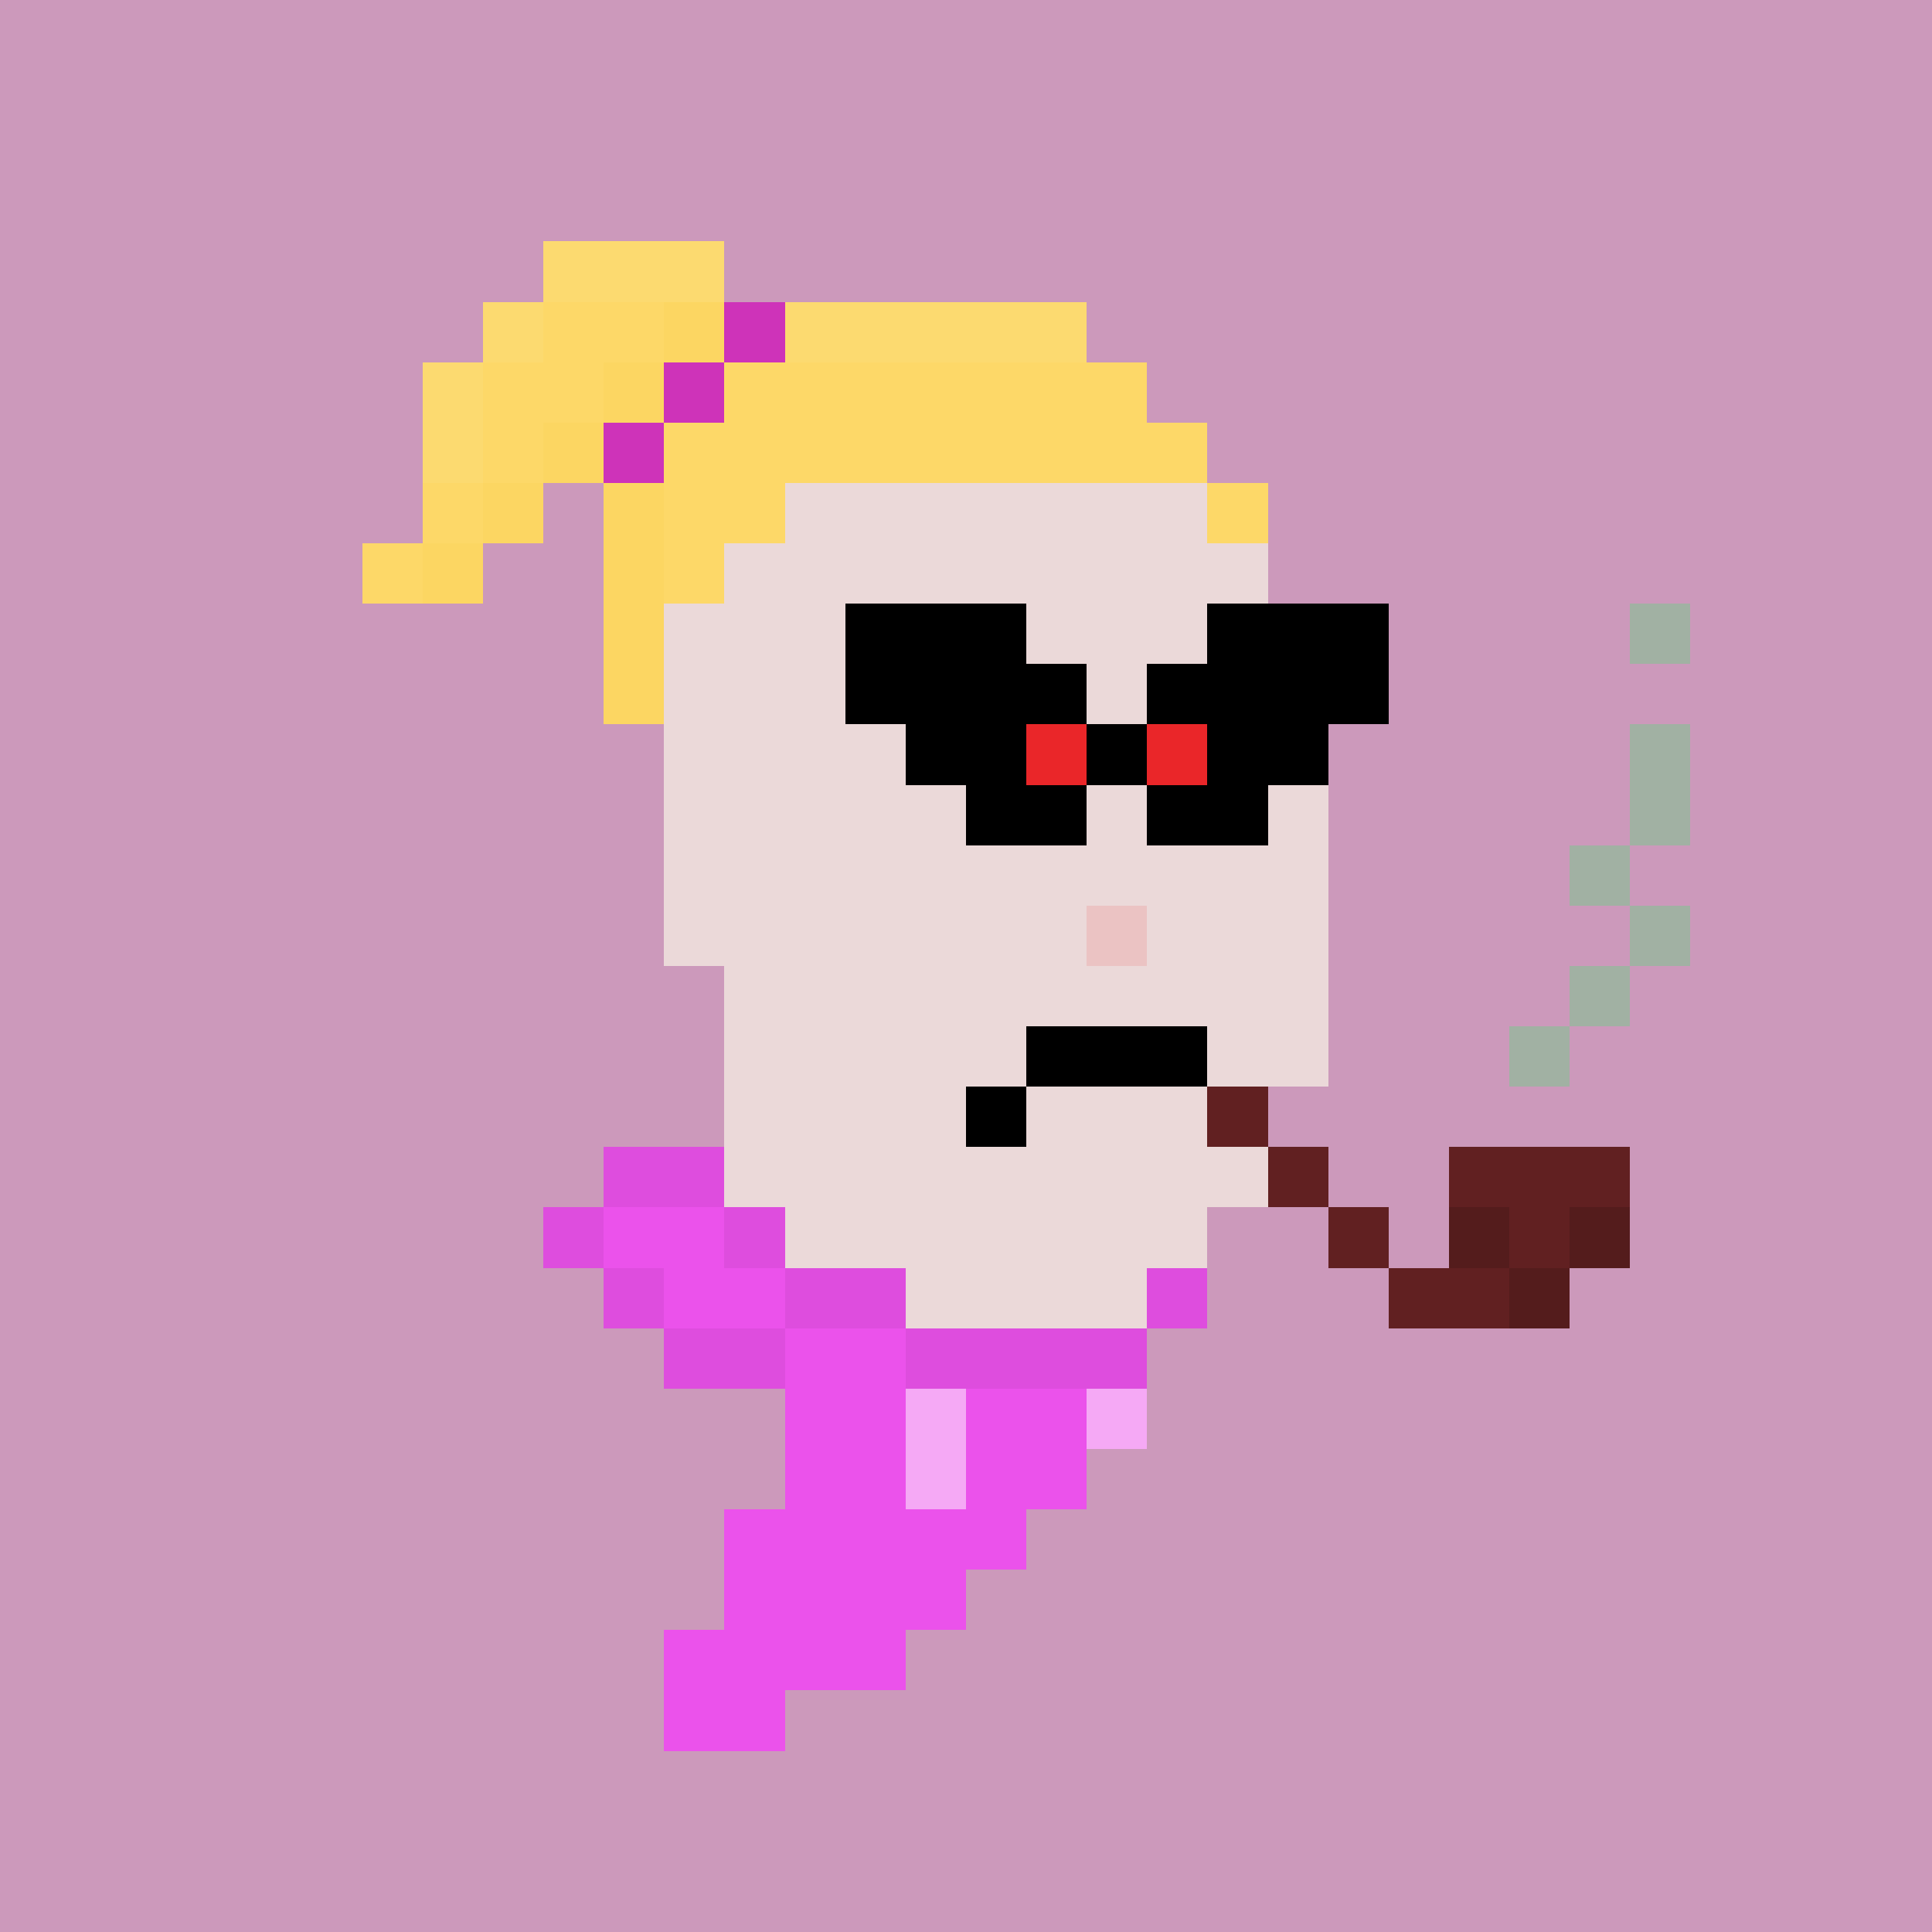
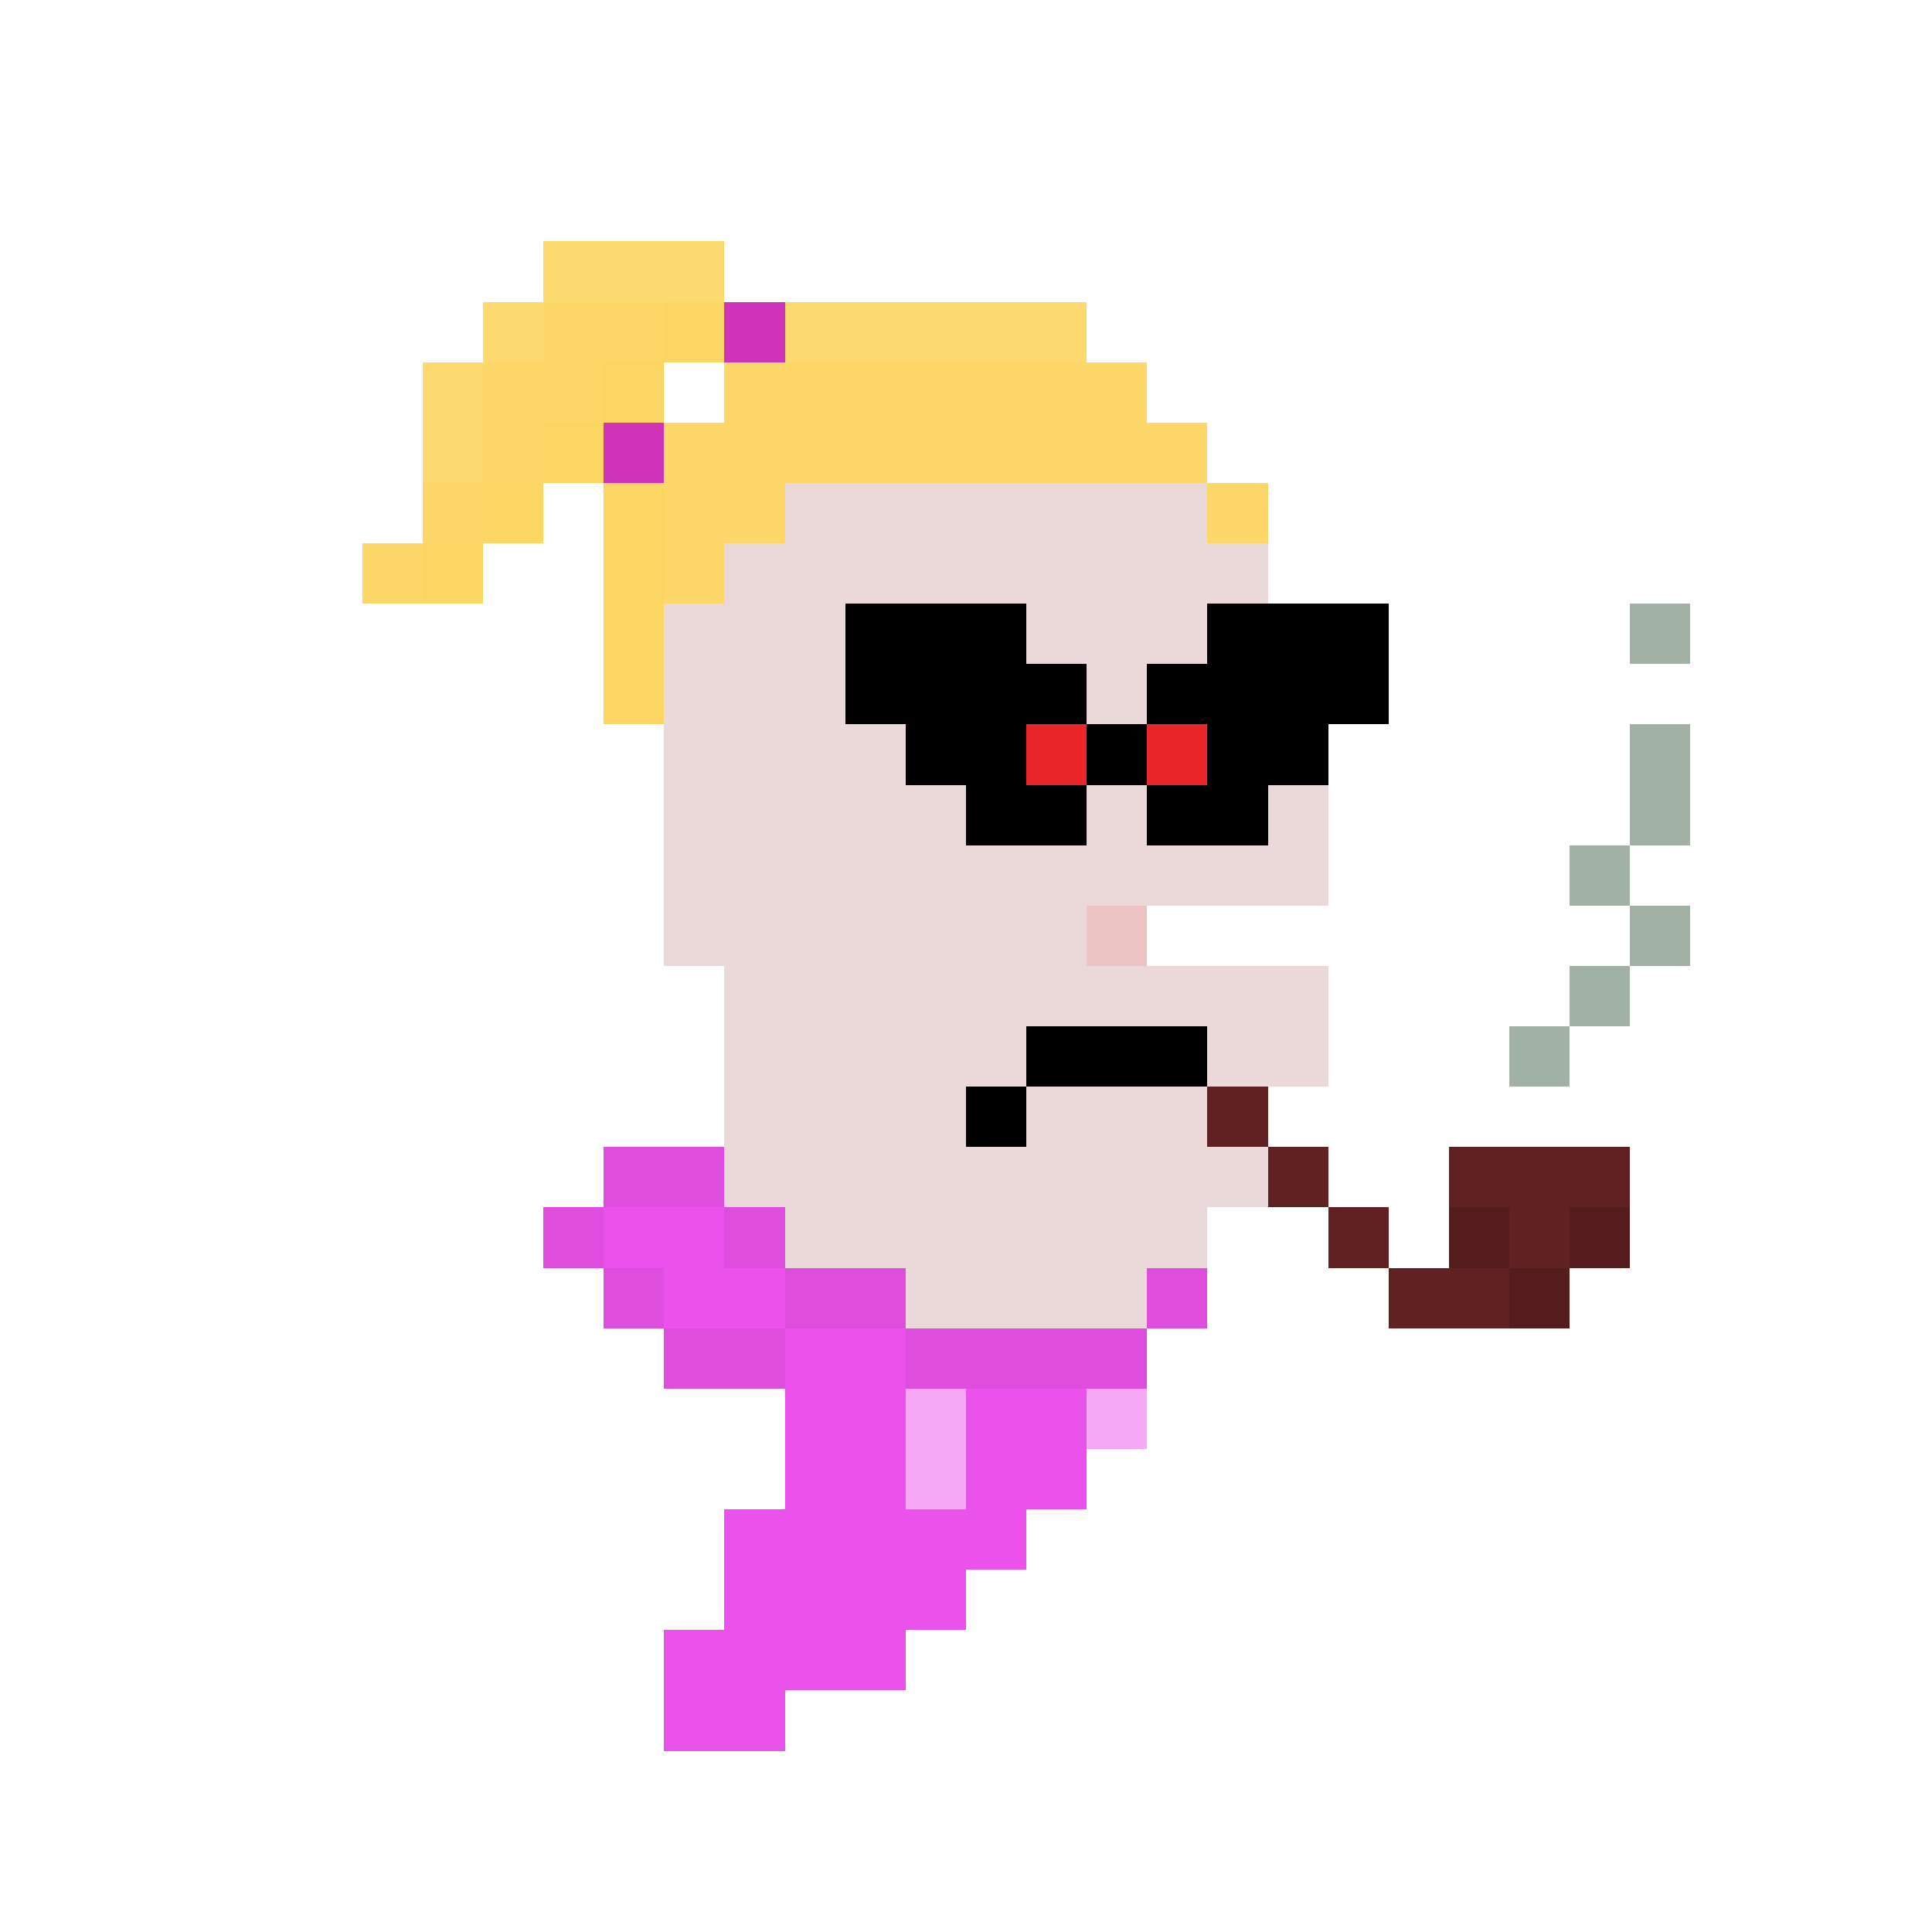
<svg xmlns="http://www.w3.org/2000/svg" viewBox="0 0 32 32" shape-rendering="crispEdges" width="512" height="512">
-   <rect width="100%" height="100%" fill="#cc99bb" />
  <rect width="4" height="1" x="14" y="6" fill="#ebd9d9" />
  <rect width="6" height="1" x="13" y="7" fill="#ebd9d9" />
  <rect width="8" height="1" x="12" y="8" fill="#ebd9d9" />
  <rect width="9" height="1" x="12" y="9" fill="#ebd9d9" />
  <rect width="11" height="1" x="11" y="10" fill="#ebd9d9" />
  <rect width="11" height="1" x="11" y="11" fill="#ebd9d9" />
  <rect width="11" height="1" x="11" y="12" fill="#ebd9d9" />
  <rect width="11" height="1" x="11" y="13" fill="#ebd9d9" />
  <rect width="11" height="1" x="11" y="14" fill="#ebd9d9" />
  <rect width="7" height="1" x="11" y="15" fill="#ebd9d9" />
  <rect width="1" height="1" x="18" y="15" fill="#ebc3c3" />
-   <rect width="3" height="1" x="19" y="15" fill="#ebd9d9" />
  <rect width="10" height="1" x="12" y="16" fill="#ebd9d9" />
  <rect width="10" height="1" x="12" y="17" fill="#ebd9d9" />
  <rect width="9" height="1" x="12" y="18" fill="#ebd9d9" />
  <rect width="9" height="1" x="12" y="19" fill="#ebd9d9" />
  <rect width="7" height="1" x="13" y="20" fill="#ebd9d9" />
  <rect width="7" height="1" x="13" y="21" fill="#ebd9d9" />
  <rect width="6" height="1" x="13" y="22" fill="#ebd9d9" />
  <rect width="6" height="1" x="13" y="23" fill="#ebd9d9" />
  <rect width="5" height="1" x="13" y="24" fill="#ebd9d9" />
  <rect width="5" height="1" x="12" y="25" fill="#ebd9d9" />
  <rect width="4" height="1" x="12" y="26" fill="#ebd9d9" />
  <rect width="4" height="1" x="11" y="27" fill="#ebd9d9" />
  <rect width="2" height="1" x="11" y="28" fill="#ebd9d9" />
  <rect width="3" height="1" x="9" y="4" fill="#fcda70" />
  <rect width="1" height="1" x="8" y="5" fill="#fcda70" />
  <rect width="2" height="1" x="9" y="5" fill="#fdd868" />
  <rect width="1" height="1" x="11" y="5" fill="#fcd662" />
  <rect width="1" height="1" x="12" y="5" fill="#ce33b9" />
  <rect width="5" height="1" x="13" y="5" fill="#fcda70" />
  <rect width="1" height="1" x="7" y="6" fill="#fcda70" />
  <rect width="2" height="1" x="8" y="6" fill="#fdd868" />
  <rect width="1" height="1" x="10" y="6" fill="#fcd662" />
-   <rect width="1" height="1" x="11" y="6" fill="#ce33b9" />
  <rect width="7" height="1" x="12" y="6" fill="#fdd868" />
  <rect width="1" height="1" x="7" y="7" fill="#fcda70" />
  <rect width="1" height="1" x="8" y="7" fill="#fdd868" />
  <rect width="1" height="1" x="9" y="7" fill="#fcd662" />
  <rect width="1" height="1" x="10" y="7" fill="#ce33b9" />
  <rect width="9" height="1" x="11" y="7" fill="#fdd868" />
  <rect width="1" height="1" x="7" y="8" fill="#fdd868" />
  <rect width="1" height="1" x="8" y="8" fill="#fcd662" />
  <rect width="1" height="1" x="10" y="8" fill="#fcd662" />
  <rect width="2" height="1" x="11" y="8" fill="#fdd868" />
  <rect width="1" height="1" x="20" y="8" fill="#fdd868" />
  <rect width="1" height="1" x="6" y="9" fill="#fdd868" />
  <rect width="1" height="1" x="7" y="9" fill="#fcd662" />
  <rect width="1" height="1" x="10" y="9" fill="#fcd662" />
  <rect width="1" height="1" x="11" y="9" fill="#fdd868" />
  <rect width="1" height="1" x="10" y="10" fill="#fcd662" />
  <rect width="1" height="1" x="10" y="11" fill="#fcd662" />
  <rect width="2" height="1" x="10" y="19" fill="#de4dde" />
  <rect width="1" height="1" x="9" y="20" fill="#de4dde" />
  <rect width="2" height="1" x="10" y="20" fill="#eb52eb" />
  <rect width="1" height="1" x="12" y="20" fill="#de4dde" />
  <rect width="1" height="1" x="10" y="21" fill="#de4dde" />
  <rect width="2" height="1" x="11" y="21" fill="#eb52eb" />
  <rect width="2" height="1" x="13" y="21" fill="#de4dde" />
  <rect width="1" height="1" x="19" y="21" fill="#de4dde" />
  <rect width="2" height="1" x="11" y="22" fill="#de4dde" />
  <rect width="2" height="1" x="13" y="22" fill="#eb52eb" />
  <rect width="4" height="1" x="15" y="22" fill="#de4dde" />
  <rect width="2" height="1" x="13" y="23" fill="#eb52eb" />
  <rect width="1" height="1" x="15" y="23" fill="#f5a9f5" />
  <rect width="2" height="1" x="16" y="23" fill="#eb52eb" />
  <rect width="1" height="1" x="18" y="23" fill="#f5a9f5" />
  <rect width="2" height="1" x="13" y="24" fill="#eb52eb" />
  <rect width="1" height="1" x="15" y="24" fill="#f5a9f5" />
  <rect width="2" height="1" x="16" y="24" fill="#eb52eb" />
  <rect width="5" height="1" x="12" y="25" fill="#eb52eb" />
  <rect width="4" height="1" x="12" y="26" fill="#eb52eb" />
  <rect width="4" height="1" x="11" y="27" fill="#eb52eb" />
  <rect width="2" height="1" x="11" y="28" fill="#eb52eb" />
  <rect width="3" height="1" x="17" y="17" fill="#000000" />
  <rect width="1" height="1" x="16" y="18" fill="#000000" />
  <rect width="1" height="1" x="27" y="10" fill="#a1b1a3" />
  <rect width="1" height="1" x="27" y="12" fill="#a1b1a3" />
  <rect width="1" height="1" x="27" y="13" fill="#a1b1a3" />
  <rect width="1" height="1" x="26" y="14" fill="#a1b1a3" />
  <rect width="1" height="1" x="27" y="15" fill="#a1b1a3" />
  <rect width="1" height="1" x="26" y="16" fill="#a1b1a3" />
  <rect width="1" height="1" x="25" y="17" fill="#a1b1a3" />
  <rect width="1" height="1" x="20" y="18" fill="#612021" />
  <rect width="1" height="1" x="21" y="19" fill="#612021" />
  <rect width="3" height="1" x="24" y="19" fill="#612021" />
  <rect width="1" height="1" x="22" y="20" fill="#612021" />
  <rect width="1" height="1" x="24" y="20" fill="#541c1c" />
  <rect width="1" height="1" x="25" y="20" fill="#612021" />
  <rect width="1" height="1" x="26" y="20" fill="#541c1c" />
  <rect width="2" height="1" x="23" y="21" fill="#612021" />
  <rect width="1" height="1" x="25" y="21" fill="#541c1c" />
  <rect width="3" height="1" x="14" y="10" fill="#000000" />
  <rect width="3" height="1" x="20" y="10" fill="#000000" />
  <rect width="4" height="1" x="14" y="11" fill="#000000" />
  <rect width="4" height="1" x="19" y="11" fill="#000000" />
  <rect width="2" height="1" x="15" y="12" fill="#000000" />
  <rect width="1" height="1" x="17" y="12" fill="#ea2629" />
  <rect width="1" height="1" x="18" y="12" fill="#000000" />
  <rect width="1" height="1" x="19" y="12" fill="#ea2629" />
  <rect width="2" height="1" x="20" y="12" fill="#000000" />
  <rect width="2" height="1" x="16" y="13" fill="#000000" />
  <rect width="2" height="1" x="19" y="13" fill="#000000" />
</svg>